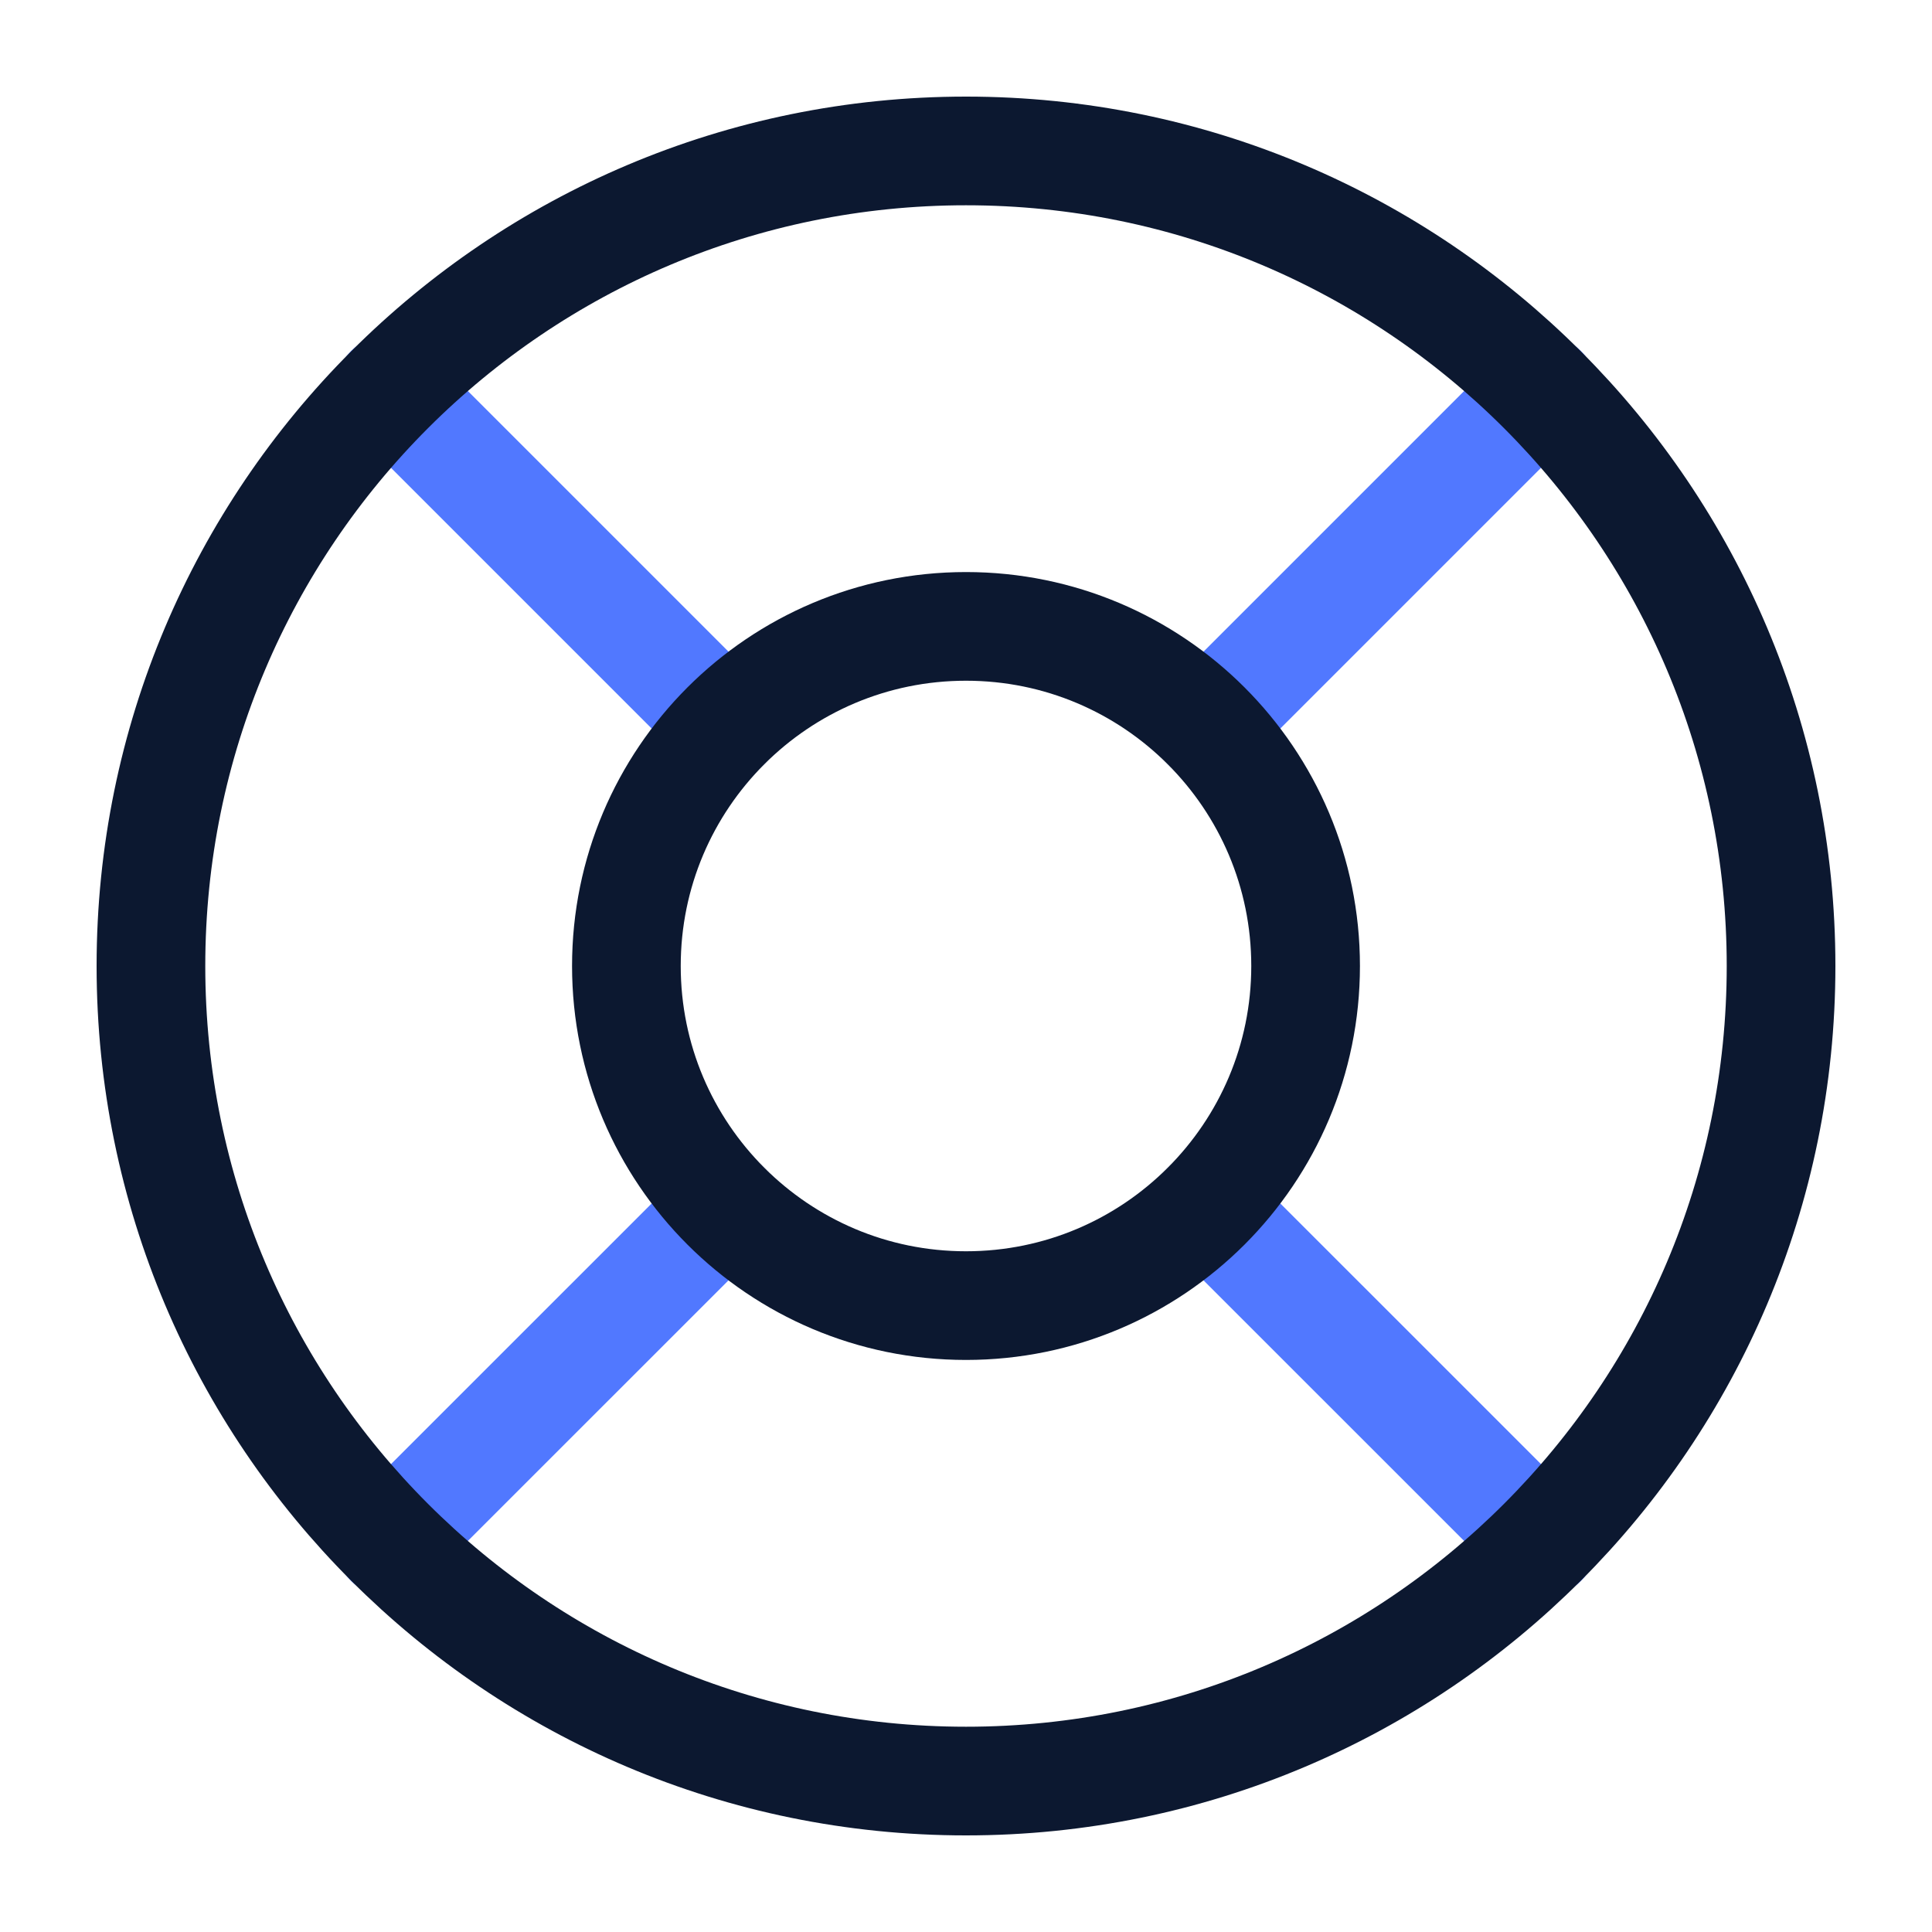
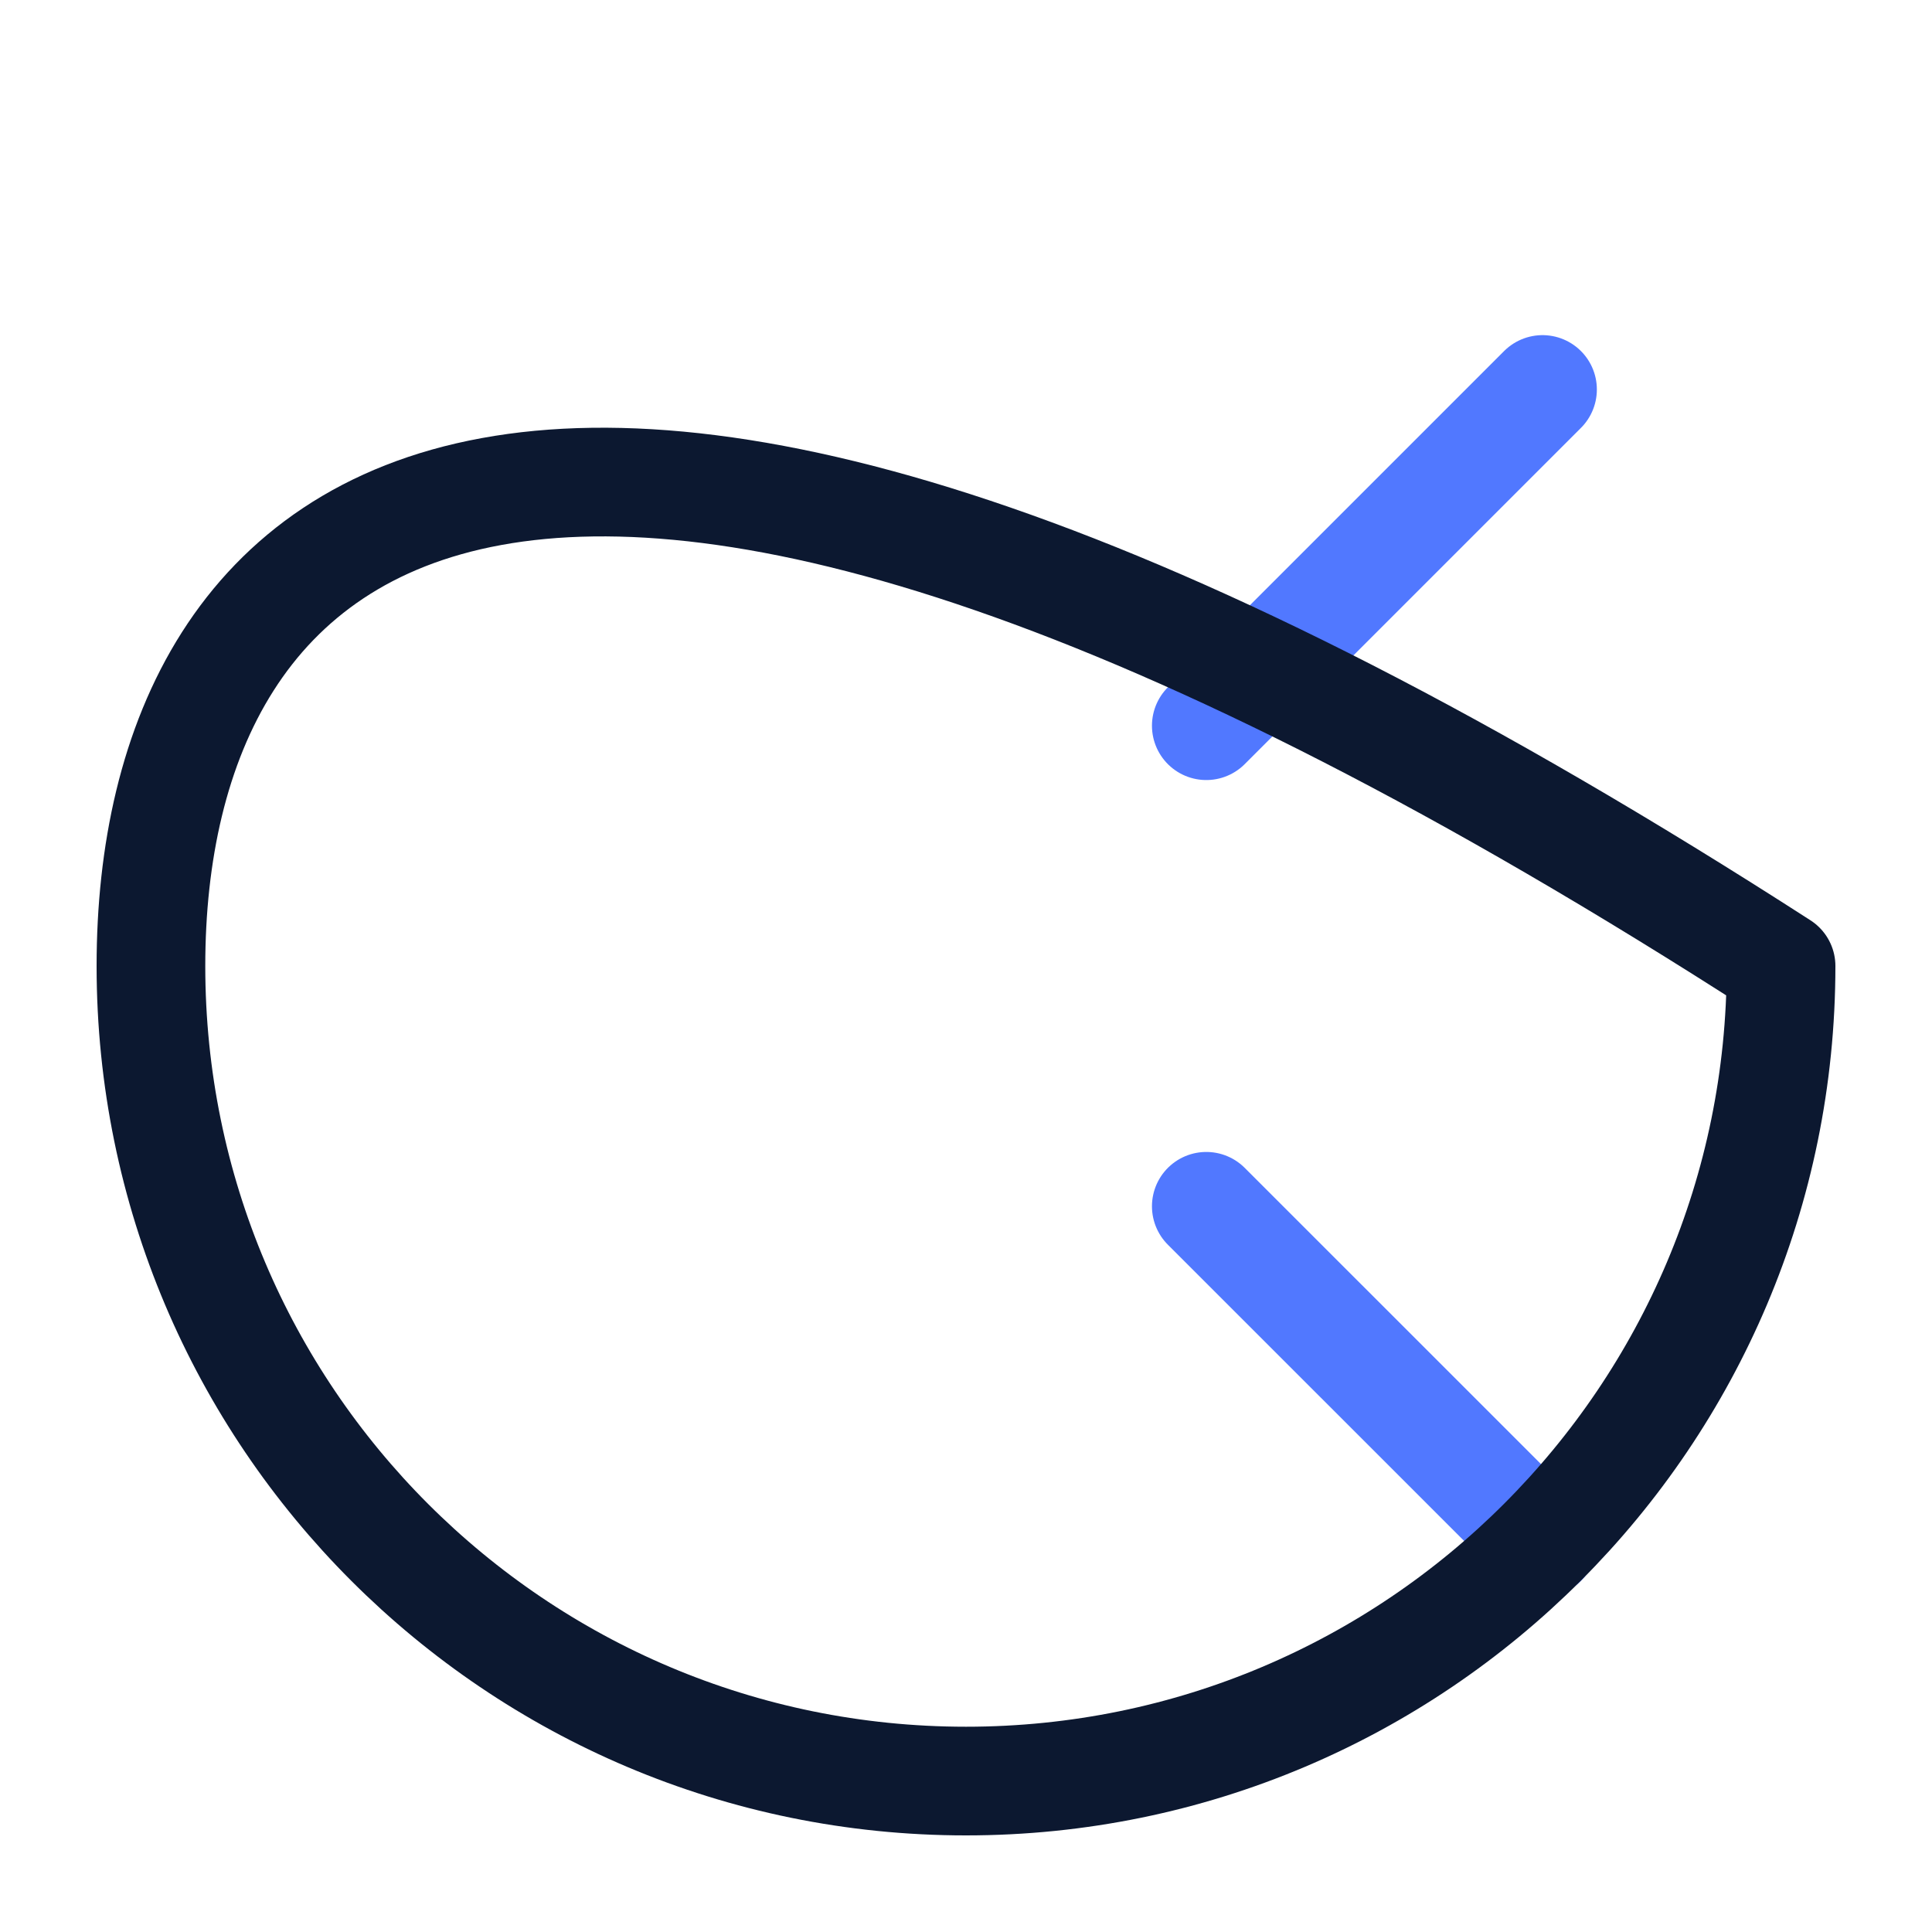
<svg xmlns="http://www.w3.org/2000/svg" width="32" height="32" viewBox="0 0 32 32" fill="none">
  <g clip-path="url(#clip0_11_32361)">
-     <path d="M12.02 12.02L6.451 6.451" stroke="#5178FF" stroke-width="1.8" stroke-linecap="round" stroke-linejoin="round" />
    <path d="M19.98 12.02L25.549 6.451" stroke="#5178FF" stroke-width="1.8" stroke-linecap="round" stroke-linejoin="round" />
    <path d="M19.98 19.98L25.549 25.548" stroke="#5178FF" stroke-width="1.8" stroke-linecap="round" stroke-linejoin="round" />
-     <path d="M12.02 19.98L6.451 25.548" stroke="#5178FF" stroke-width="1.8" stroke-linecap="round" stroke-linejoin="round" />
-     <path d="M16 29.5C23.456 29.5 29.5 23.456 29.5 16C29.5 8.544 23.456 2.5 16 2.5C8.544 2.5 2.5 8.544 2.5 16C2.5 23.456 8.544 29.5 16 29.5Z" stroke="#0C1830" stroke-width="1.8" stroke-linecap="round" stroke-linejoin="round" />
-     <path d="M16 21.625C19.107 21.625 21.625 19.107 21.625 16C21.625 12.893 19.107 10.375 16 10.375C12.893 10.375 10.375 12.893 10.375 16C10.375 19.107 12.893 21.625 16 21.625Z" stroke="#0C1830" stroke-width="1.8" stroke-linecap="round" stroke-linejoin="round" />
+     <path d="M16 29.5C23.456 29.5 29.5 23.456 29.5 16C8.544 2.5 2.5 8.544 2.5 16C2.5 23.456 8.544 29.5 16 29.5Z" stroke="#0C1830" stroke-width="1.8" stroke-linecap="round" stroke-linejoin="round" />
  </g>
  <defs>
    <clipPath id="clip0_11_32361">
      <rect width="32" height="32" fill="white" />
    </clipPath>
  </defs>
</svg>